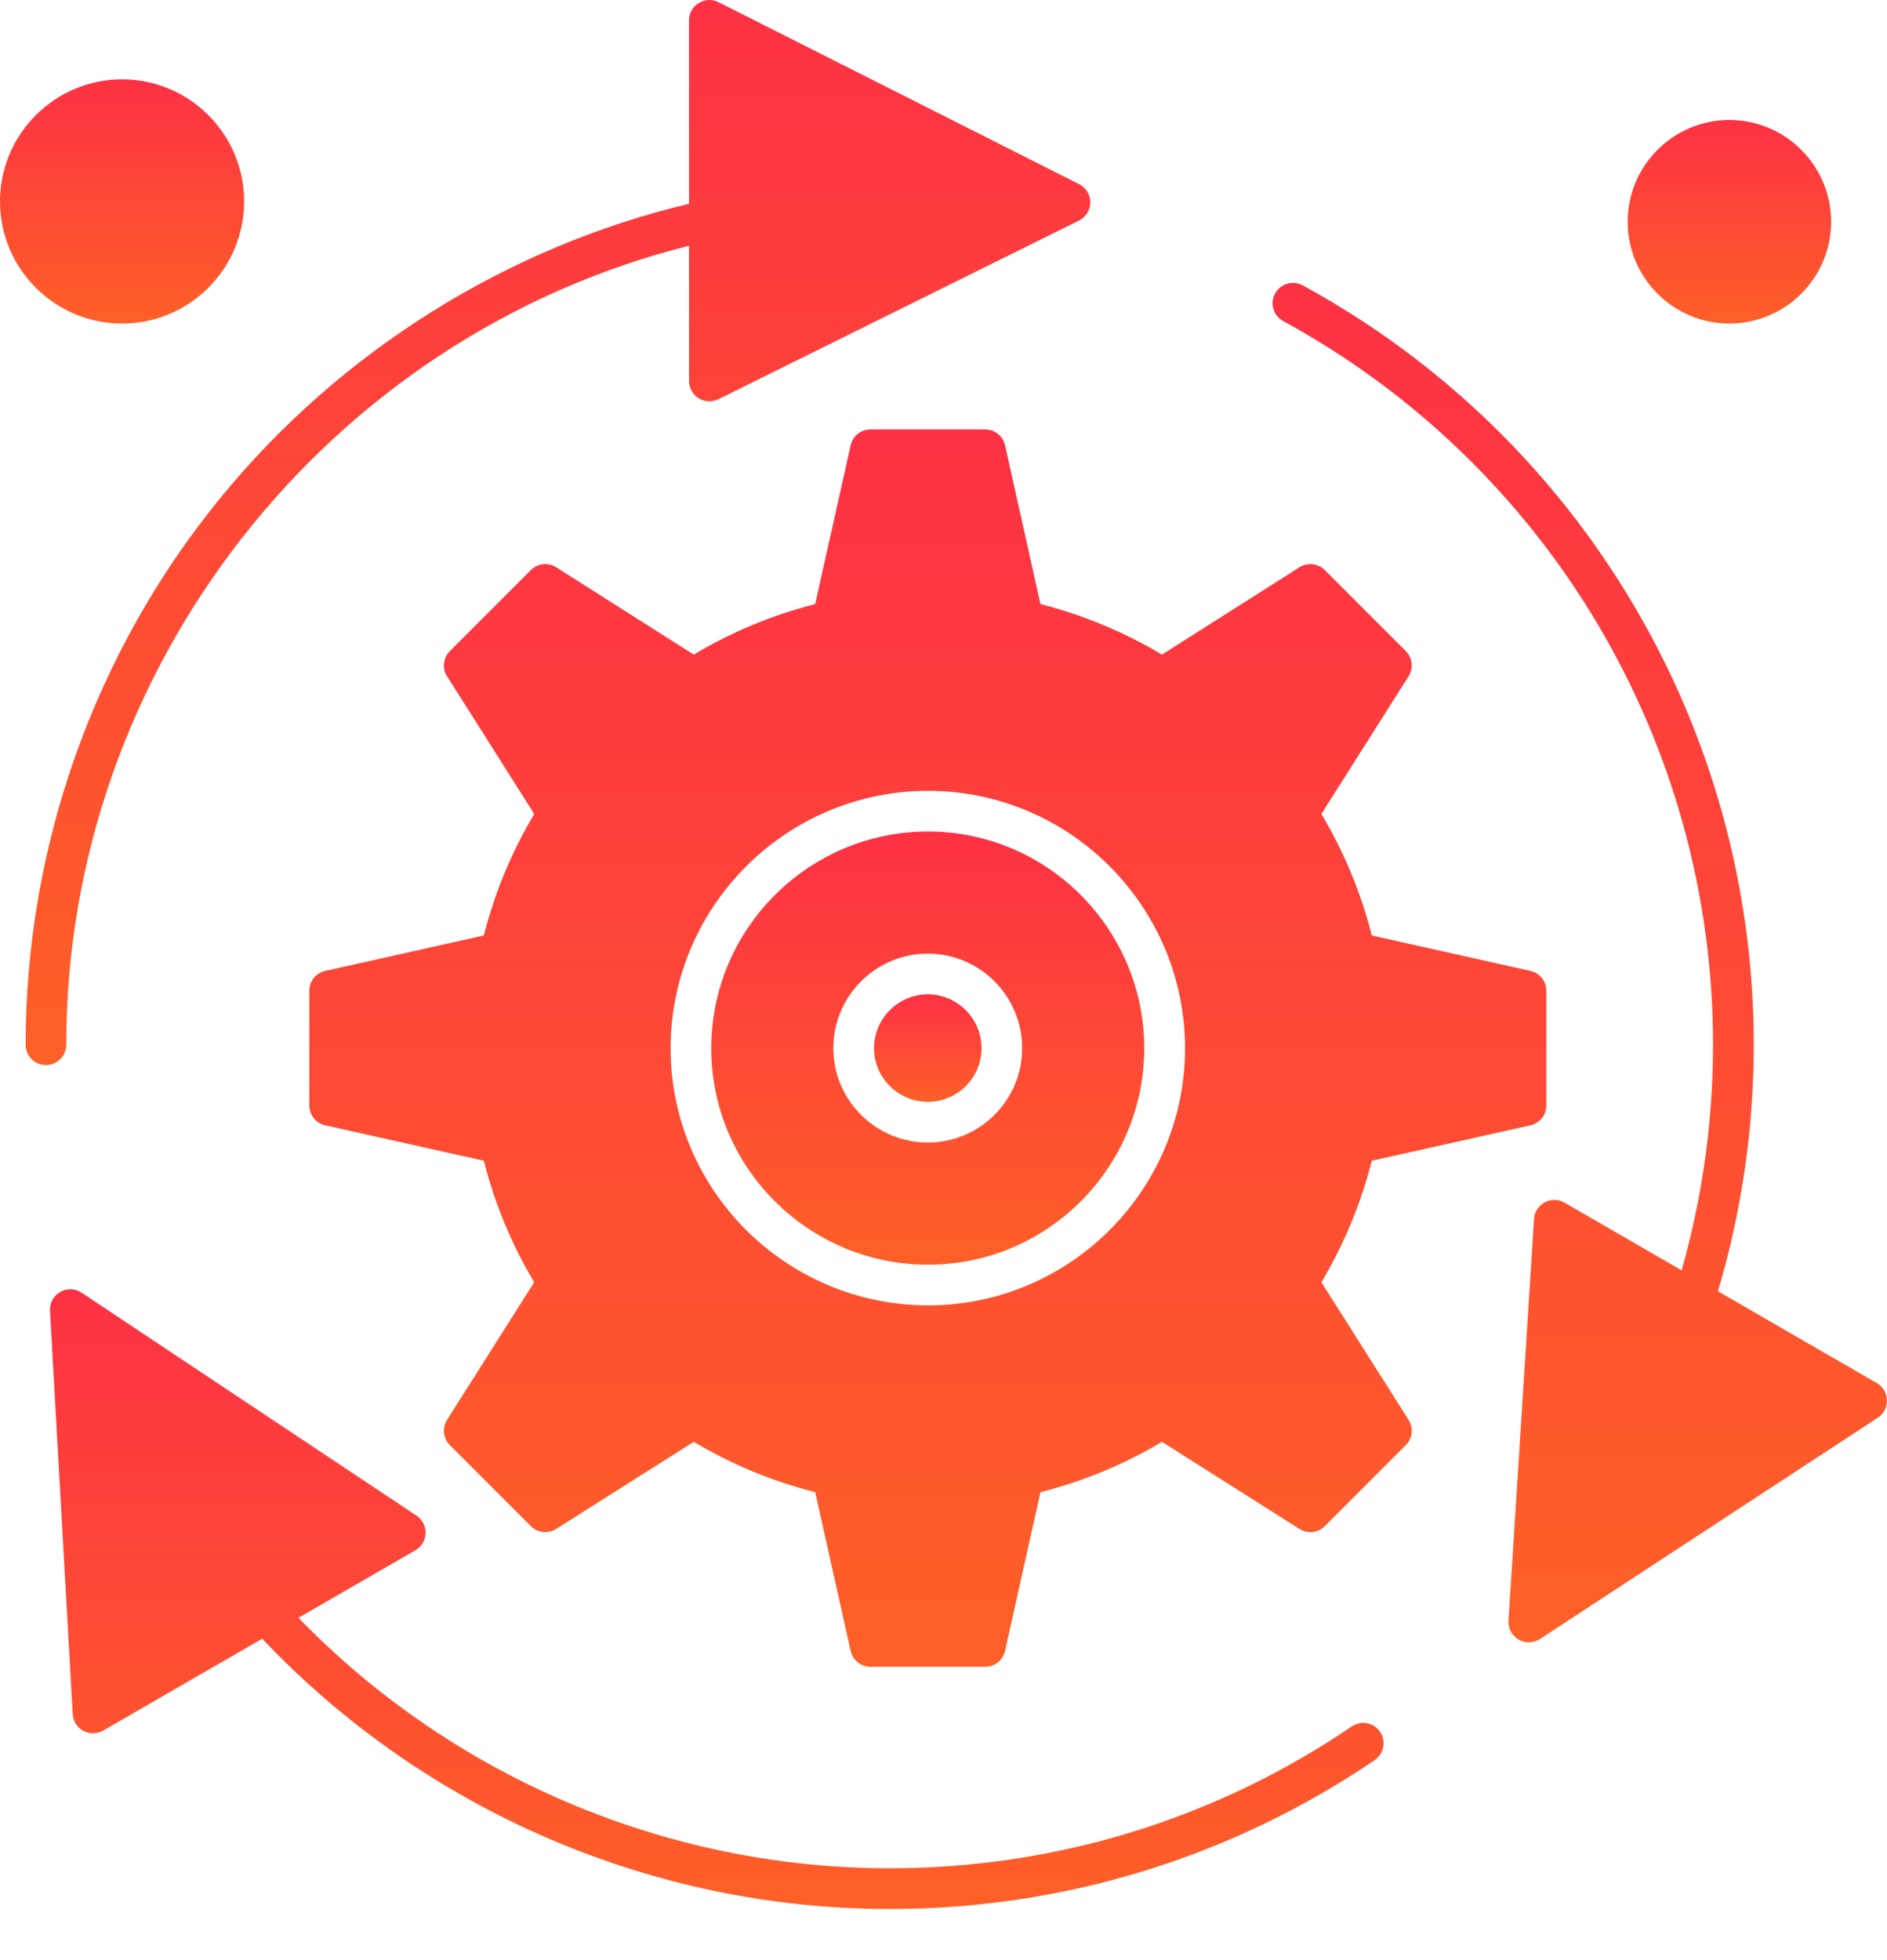
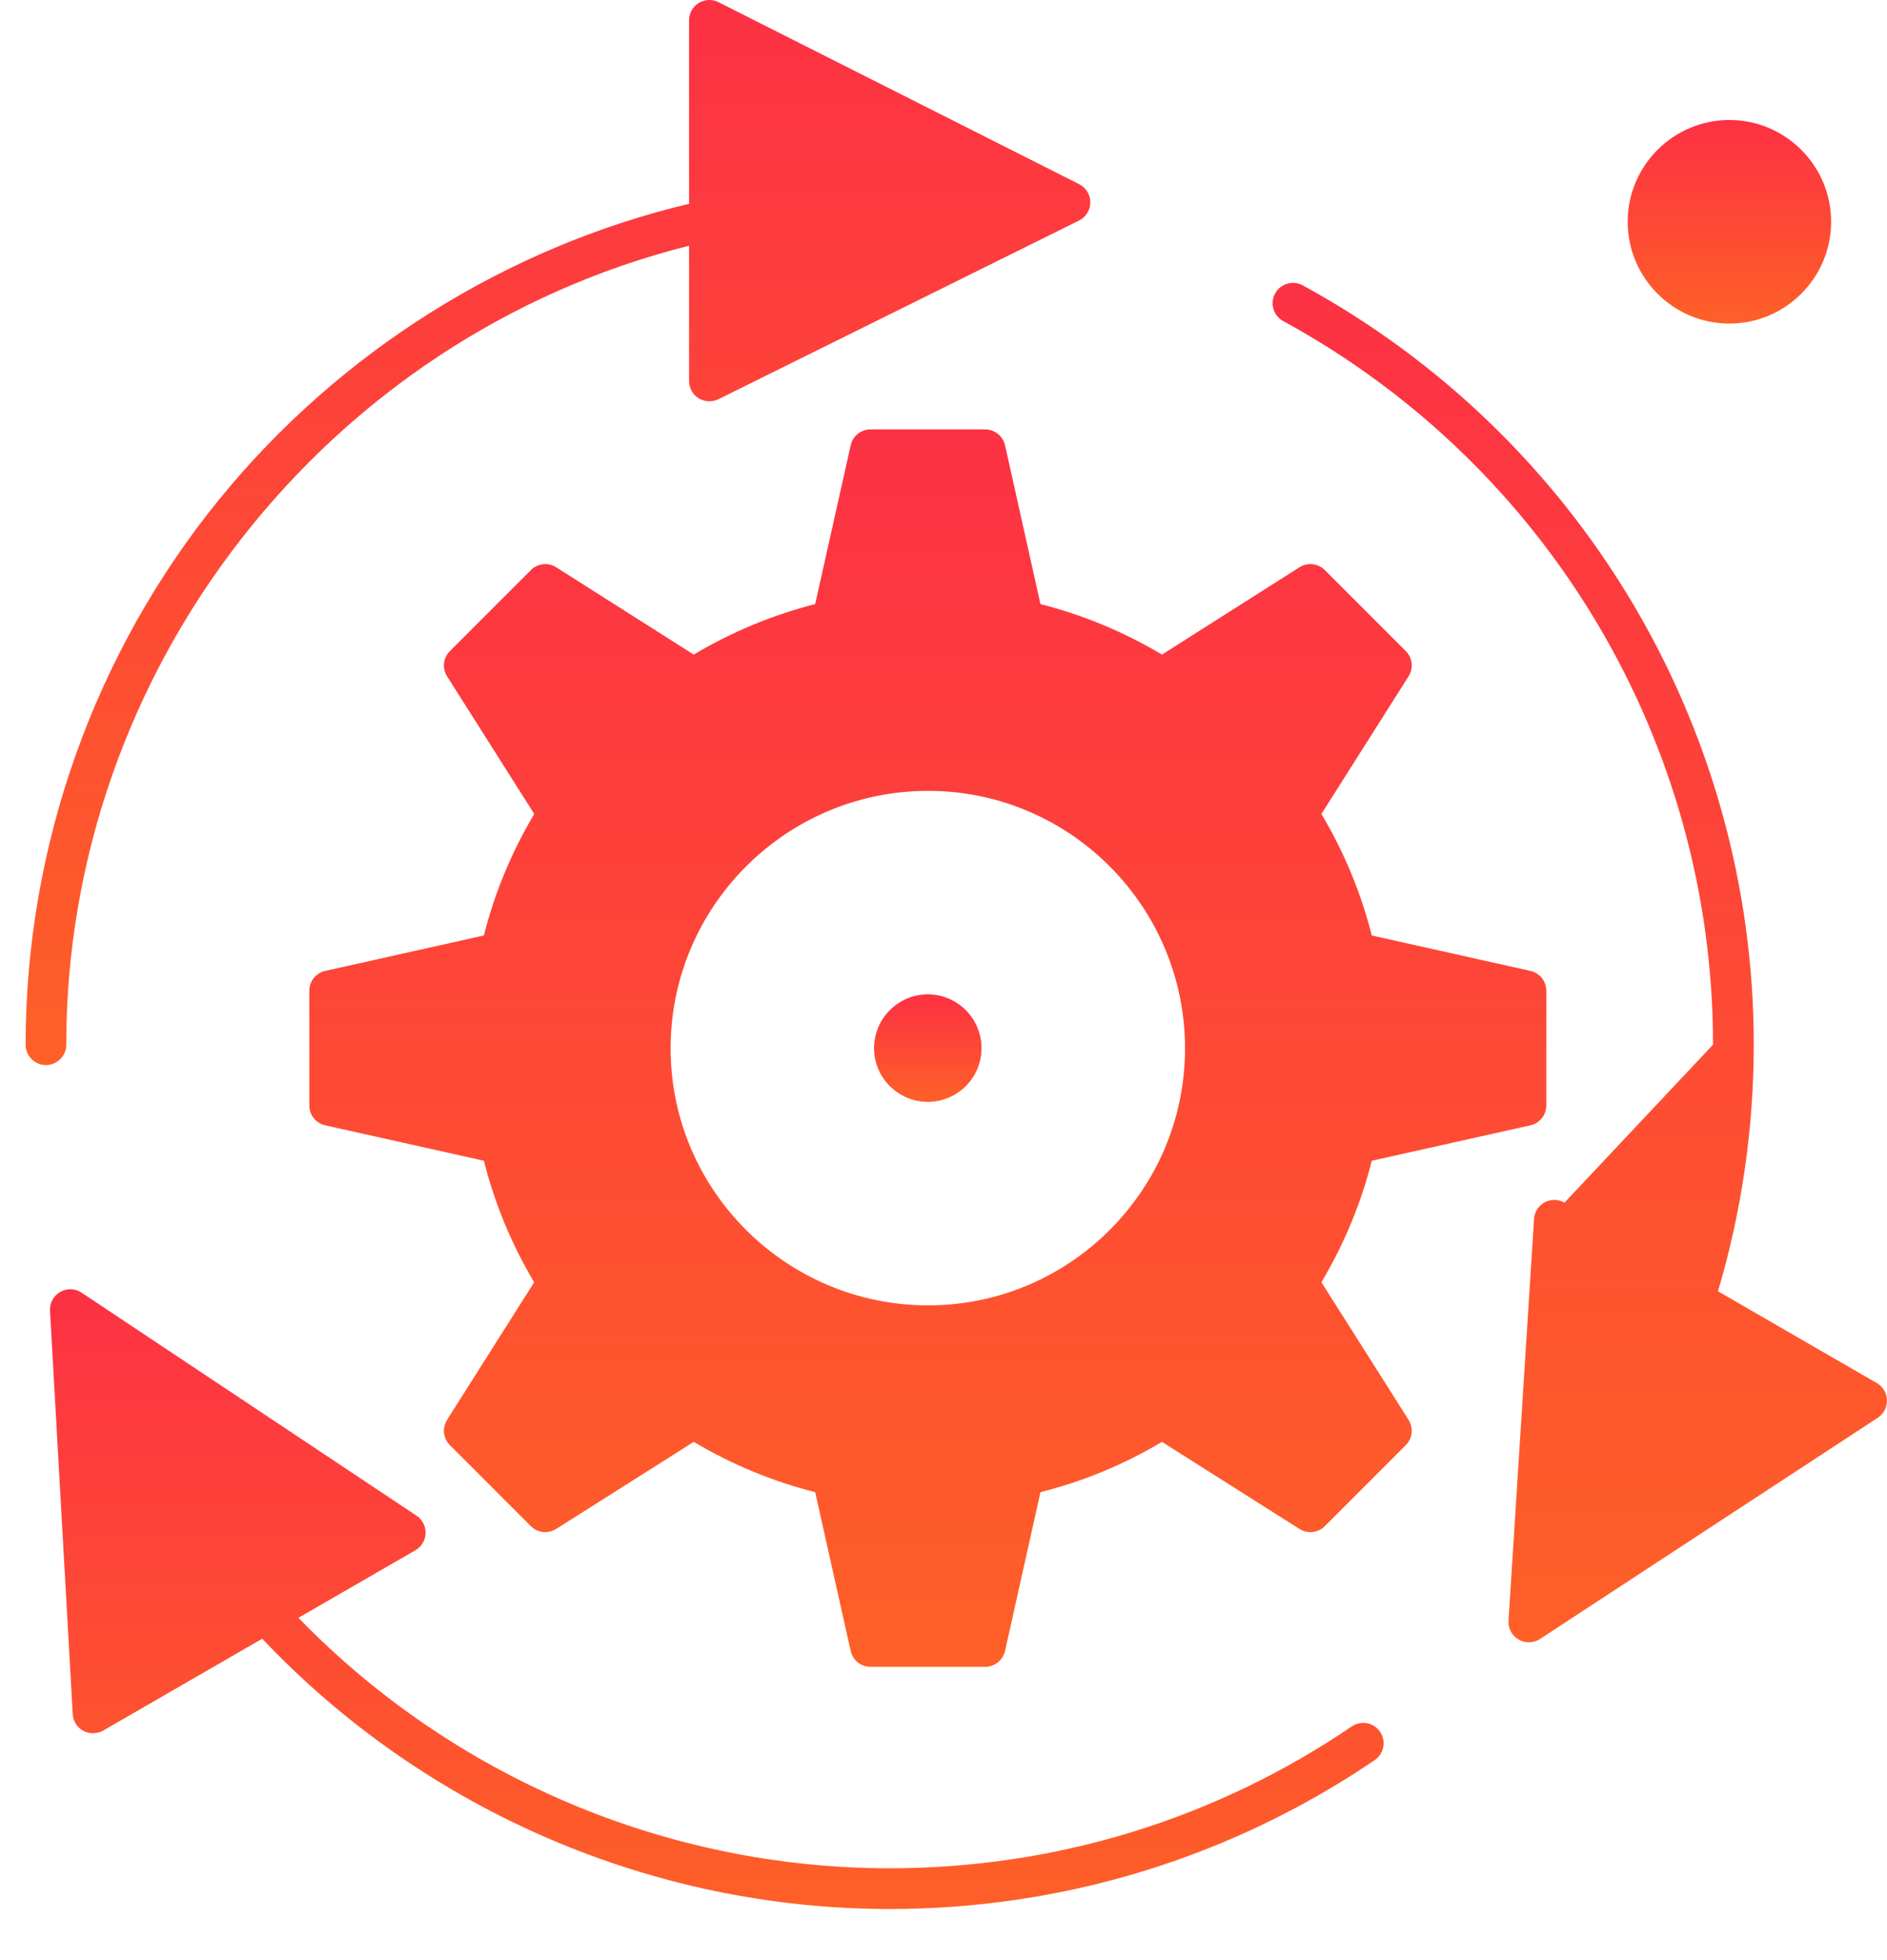
<svg xmlns="http://www.w3.org/2000/svg" width="26" height="27" viewBox="0 0 26 27" fill="none">
-   <path d="M12.787 11.454C11.14 11.454 9.8 12.794 9.8 14.441C9.8 16.084 11.14 17.421 12.787 17.421C14.43 17.421 15.766 16.084 15.766 14.441C15.766 12.794 14.43 11.454 12.787 11.454ZM12.784 15.738C12.066 15.738 11.482 15.155 11.482 14.438C11.482 13.72 12.066 13.136 12.784 13.136C13.501 13.136 14.084 13.72 14.084 14.438C14.084 15.155 13.501 15.738 12.784 15.738Z" fill="url(#paint0_linear_6835_4890)" />
  <path d="M12.784 13.697C12.376 13.697 12.043 14.03 12.043 14.439C12.043 14.846 12.376 15.178 12.784 15.178C13.192 15.178 13.524 14.846 13.524 14.439C13.524 14.03 13.192 13.697 12.784 13.697Z" fill="url(#paint1_linear_6835_4890)" />
  <path d="M18.207 17.663C18.52 17.137 18.753 16.575 18.901 15.989L21.087 15.501C21.215 15.472 21.306 15.359 21.306 15.227V13.648C21.306 13.516 21.215 13.403 21.087 13.374L18.901 12.886C18.753 12.3 18.52 11.738 18.207 11.212L19.408 9.316C19.478 9.206 19.462 9.061 19.369 8.968L18.253 7.852C18.16 7.76 18.016 7.744 17.905 7.814L16.01 9.017C15.491 8.707 14.93 8.473 14.336 8.321L13.848 6.134C13.819 6.006 13.705 5.915 13.574 5.915H11.994C11.863 5.915 11.749 6.006 11.721 6.134L11.232 8.321C10.638 8.473 10.077 8.707 9.559 9.017L7.663 7.814C7.553 7.744 7.408 7.76 7.315 7.852L6.199 8.968C6.106 9.061 6.09 9.206 6.16 9.316L7.361 11.212C7.048 11.738 6.815 12.3 6.667 12.886L4.481 13.374C4.353 13.403 4.262 13.516 4.262 13.648V15.227C4.262 15.359 4.353 15.472 4.481 15.501L6.667 15.989C6.816 16.579 7.049 17.141 7.36 17.663L6.16 19.558C6.09 19.669 6.106 19.814 6.199 19.907L7.315 21.023C7.408 21.115 7.552 21.131 7.663 21.061L9.559 19.861C10.085 20.174 10.646 20.406 11.232 20.554L11.721 22.741C11.749 22.869 11.863 22.96 11.994 22.96H13.574C13.705 22.96 13.819 22.869 13.848 22.741L14.336 20.554C14.926 20.406 15.487 20.173 16.01 19.861L17.905 21.061C18.016 21.131 18.161 21.115 18.253 21.023L19.369 19.907C19.462 19.814 19.478 19.669 19.408 19.558L18.207 17.663ZM12.788 17.981C10.832 17.981 9.24 16.393 9.24 14.441C9.24 12.485 10.832 10.894 12.788 10.894C14.74 10.894 16.328 12.485 16.328 14.441C16.328 16.393 14.74 17.981 12.788 17.981Z" fill="url(#paint2_linear_6835_4890)" />
  <path d="M0.913 14.39C0.913 9.209 4.501 4.637 9.494 3.385V5.248C9.494 5.345 9.544 5.435 9.626 5.486C9.672 5.514 9.723 5.528 9.774 5.528C9.817 5.528 9.859 5.518 9.899 5.499L14.867 3.038C14.962 2.991 15.023 2.894 15.023 2.788C15.024 2.682 14.964 2.585 14.869 2.537L9.9 0.03C9.814 -0.014 9.71 -0.009 9.627 0.042C9.544 0.093 9.494 0.183 9.494 0.28V2.807C6.968 3.409 4.678 4.846 3.026 6.872C1.302 8.987 0.353 11.657 0.353 14.39C0.353 14.545 0.478 14.671 0.633 14.671C0.788 14.671 0.913 14.545 0.913 14.39Z" fill="url(#paint3_linear_6835_4890)" />
  <path d="M18.626 23.781C16.744 25.059 14.542 25.735 12.258 25.735C9.191 25.735 6.243 24.481 4.112 22.285L5.724 21.354C5.808 21.306 5.861 21.218 5.864 21.12C5.867 21.023 5.82 20.932 5.739 20.878L1.124 17.806C1.036 17.747 0.922 17.743 0.83 17.796C0.737 17.849 0.683 17.949 0.689 18.055L1.002 23.611C1.007 23.708 1.063 23.796 1.148 23.842C1.19 23.864 1.236 23.875 1.281 23.875C1.33 23.875 1.378 23.863 1.422 23.838L3.613 22.573C5.855 24.941 8.993 26.296 12.258 26.296C14.655 26.296 16.966 25.586 18.941 24.245C19.069 24.158 19.102 23.983 19.015 23.855C18.928 23.727 18.754 23.694 18.626 23.781Z" fill="url(#paint4_linear_6835_4890)" />
-   <path d="M25.859 19.051L23.671 17.787C23.998 16.686 24.164 15.545 24.164 14.39C24.164 10.029 21.783 6.021 17.95 3.931C17.814 3.857 17.643 3.907 17.569 4.043C17.495 4.179 17.545 4.349 17.681 4.423C21.334 6.415 23.603 10.234 23.603 14.39C23.603 15.446 23.457 16.489 23.17 17.498L21.556 16.566C21.473 16.518 21.369 16.516 21.284 16.562C21.198 16.608 21.143 16.695 21.137 16.791L20.785 22.324C20.778 22.43 20.832 22.531 20.923 22.584C20.967 22.61 21.016 22.622 21.064 22.622C21.118 22.622 21.172 22.607 21.218 22.577L25.873 19.529C25.954 19.475 26.002 19.384 25.999 19.286C25.997 19.189 25.944 19.1 25.859 19.051Z" fill="url(#paint5_linear_6835_4890)" />
+   <path d="M25.859 19.051L23.671 17.787C23.998 16.686 24.164 15.545 24.164 14.39C24.164 10.029 21.783 6.021 17.95 3.931C17.814 3.857 17.643 3.907 17.569 4.043C17.495 4.179 17.545 4.349 17.681 4.423C21.334 6.415 23.603 10.234 23.603 14.39L21.556 16.566C21.473 16.518 21.369 16.516 21.284 16.562C21.198 16.608 21.143 16.695 21.137 16.791L20.785 22.324C20.778 22.43 20.832 22.531 20.923 22.584C20.967 22.61 21.016 22.622 21.064 22.622C21.118 22.622 21.172 22.607 21.218 22.577L25.873 19.529C25.954 19.475 26.002 19.384 25.999 19.286C25.997 19.189 25.944 19.1 25.859 19.051Z" fill="url(#paint5_linear_6835_4890)" />
  <path d="M23.828 4.457C24.601 4.457 25.23 3.828 25.23 3.055C25.23 2.282 24.601 1.653 23.828 1.653C23.056 1.653 22.427 2.282 22.427 3.055C22.427 3.828 23.056 4.457 23.828 4.457Z" fill="url(#paint6_linear_6835_4890)" />
-   <path d="M1.682 4.457C2.61 4.457 3.364 3.703 3.364 2.775C3.364 1.848 2.61 1.093 1.682 1.093C0.755 1.093 0 1.848 0 2.775C0 3.703 0.755 4.457 1.682 4.457Z" fill="url(#paint7_linear_6835_4890)" />
  <defs>
    <linearGradient id="paint0_linear_6835_4890" x1="12.844" y1="17.421" x2="12.844" y2="11.454" gradientUnits="userSpaceOnUse">
      <stop stop-color="#FE6027" />
      <stop offset="1" stop-color="#FD3144" />
    </linearGradient>
    <linearGradient id="paint1_linear_6835_4890" x1="12.799" y1="15.178" x2="12.799" y2="13.697" gradientUnits="userSpaceOnUse">
      <stop stop-color="#FE6027" />
      <stop offset="1" stop-color="#FD3144" />
    </linearGradient>
    <linearGradient id="paint2_linear_6835_4890" x1="12.958" y1="22.96" x2="12.958" y2="5.915" gradientUnits="userSpaceOnUse">
      <stop stop-color="#FE6027" />
      <stop offset="1" stop-color="#FD3144" />
    </linearGradient>
    <linearGradient id="paint3_linear_6835_4890" x1="7.838" y1="14.671" x2="7.838" y2="-2.10662e-07" gradientUnits="userSpaceOnUse">
      <stop stop-color="#FE6027" />
      <stop offset="1" stop-color="#FD3144" />
    </linearGradient>
    <linearGradient id="paint4_linear_6835_4890" x1="10.064" y1="26.296" x2="10.064" y2="17.759" gradientUnits="userSpaceOnUse">
      <stop stop-color="#FE6027" />
      <stop offset="1" stop-color="#FD3144" />
    </linearGradient>
    <linearGradient id="paint5_linear_6835_4890" x1="21.854" y1="22.622" x2="21.854" y2="3.896" gradientUnits="userSpaceOnUse">
      <stop stop-color="#FE6027" />
      <stop offset="1" stop-color="#FD3144" />
    </linearGradient>
    <linearGradient id="paint6_linear_6835_4890" x1="23.857" y1="4.457" x2="23.857" y2="1.653" gradientUnits="userSpaceOnUse">
      <stop stop-color="#FE6027" />
      <stop offset="1" stop-color="#FD3144" />
    </linearGradient>
    <linearGradient id="paint7_linear_6835_4890" x1="1.716" y1="4.457" x2="1.716" y2="1.093" gradientUnits="userSpaceOnUse">
      <stop stop-color="#FE6027" />
      <stop offset="1" stop-color="#FD3144" />
    </linearGradient>
  </defs>
</svg>